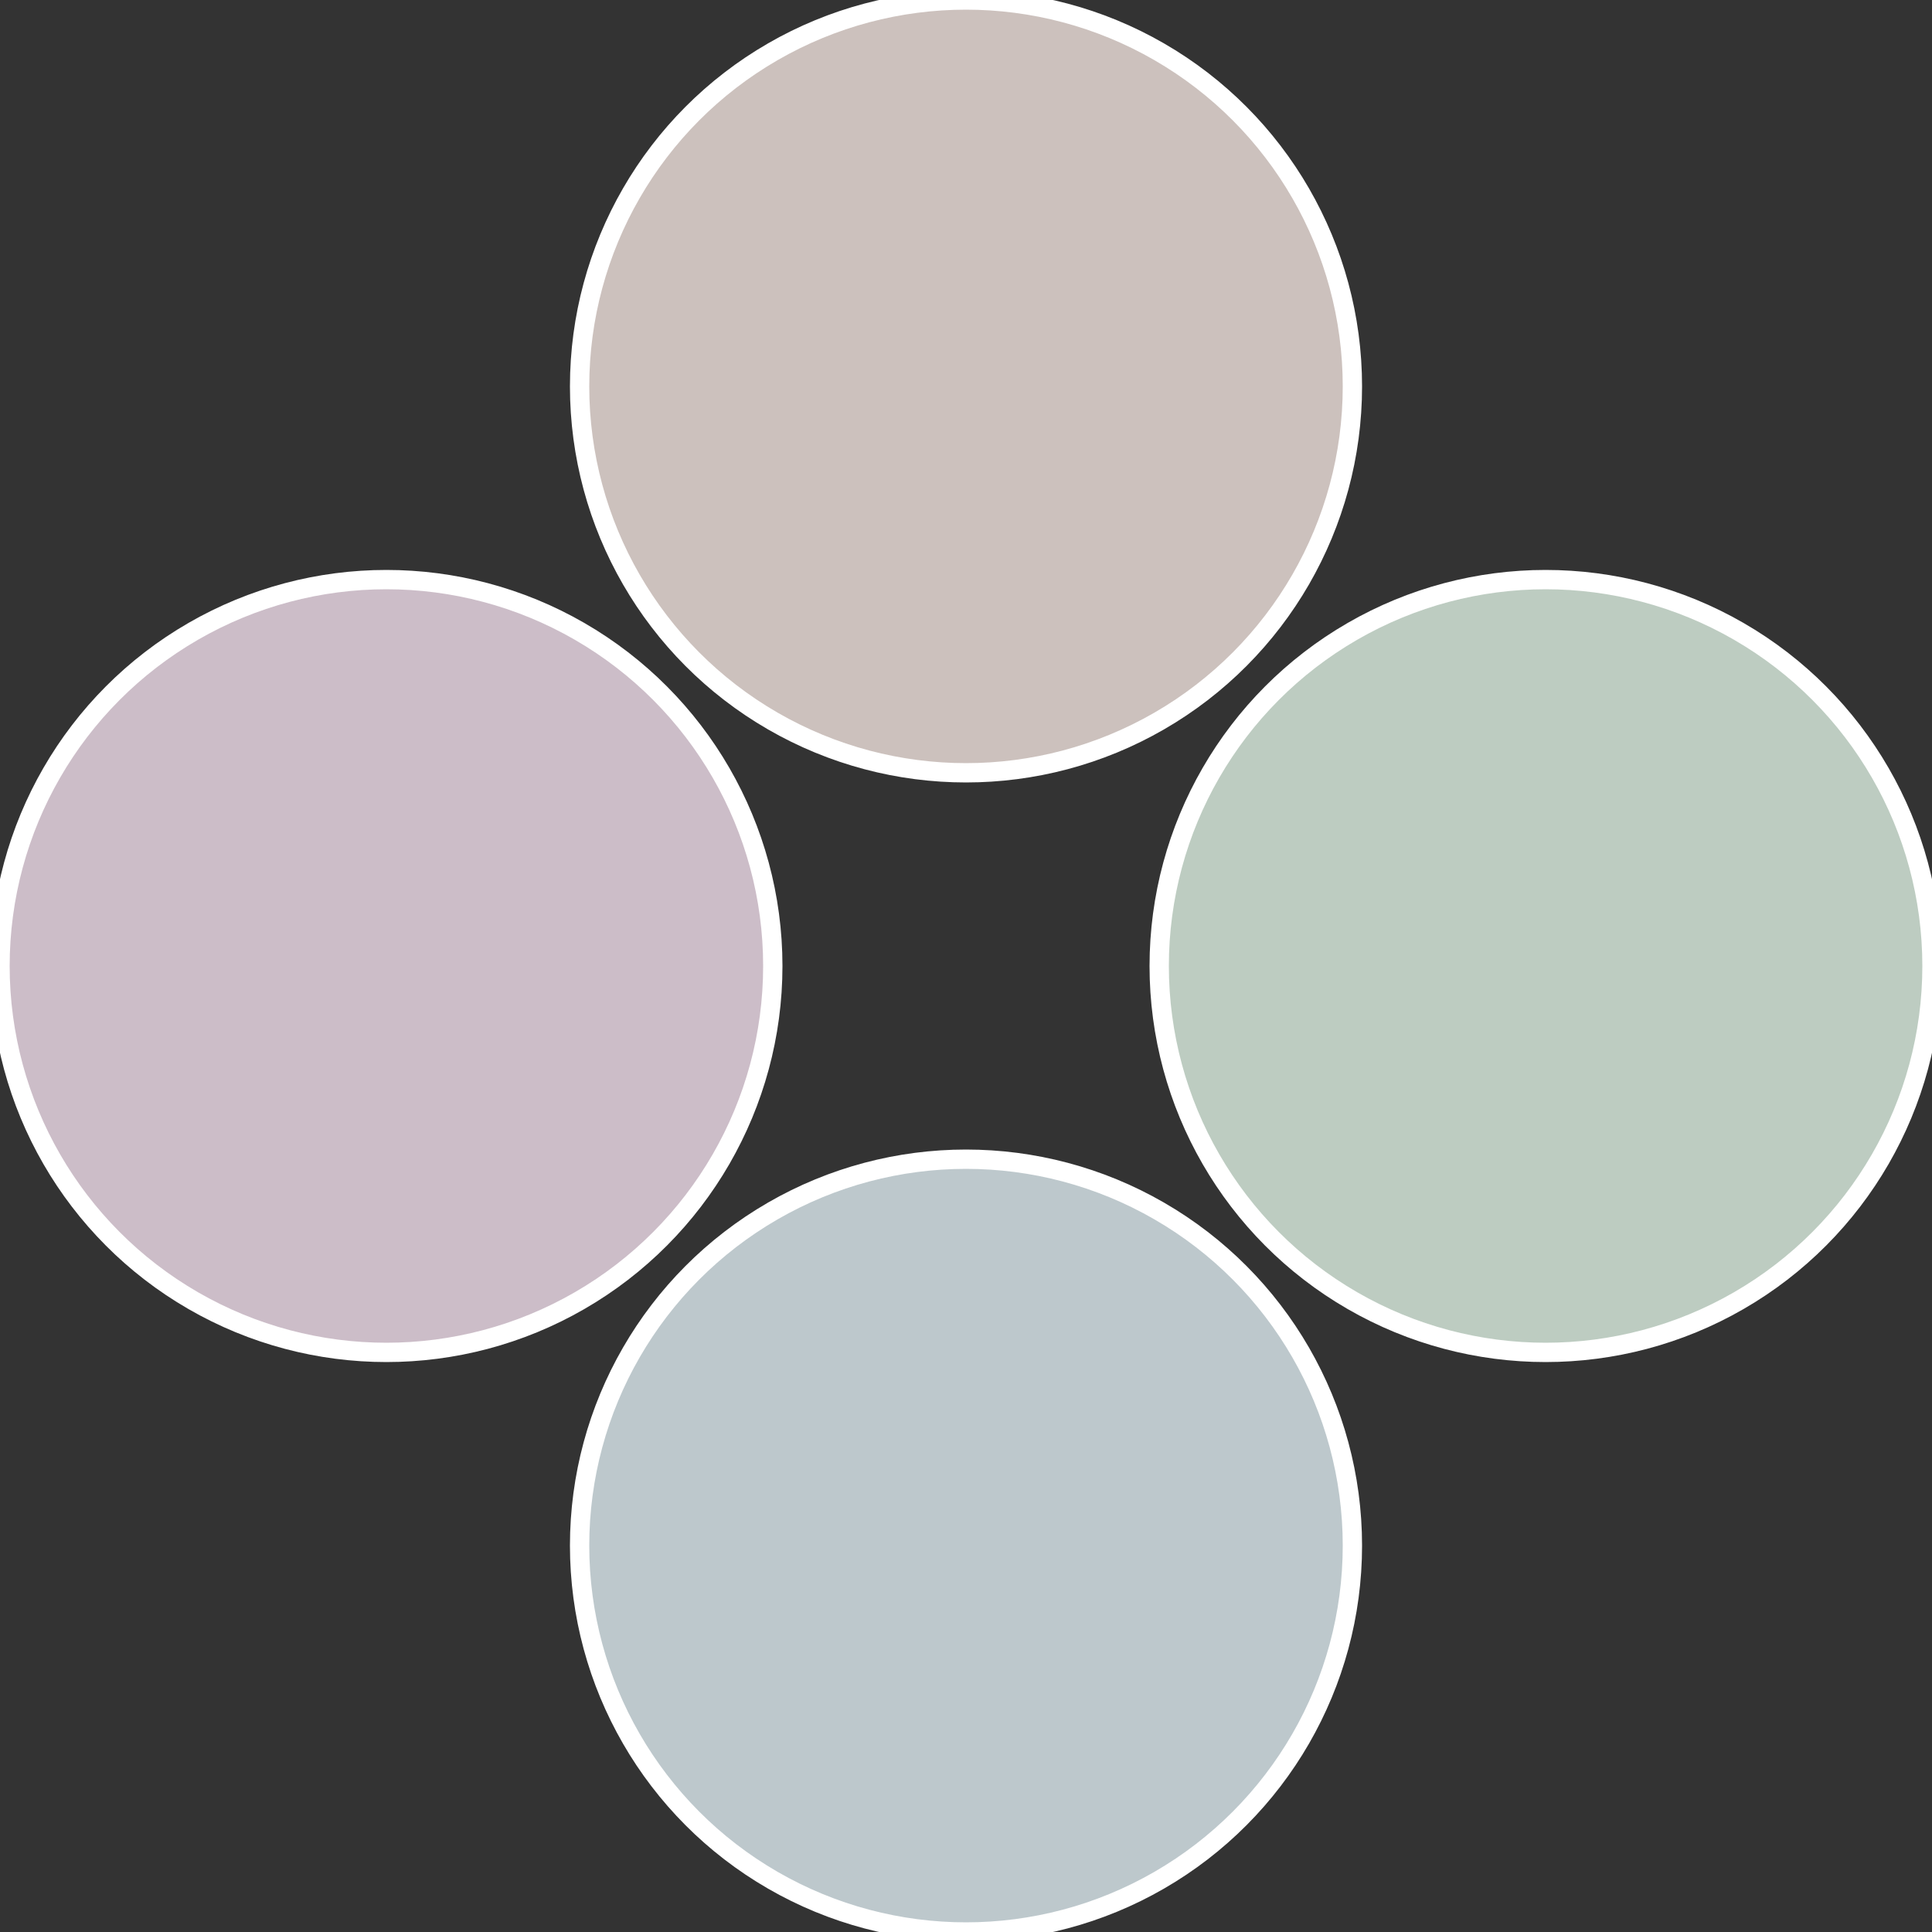
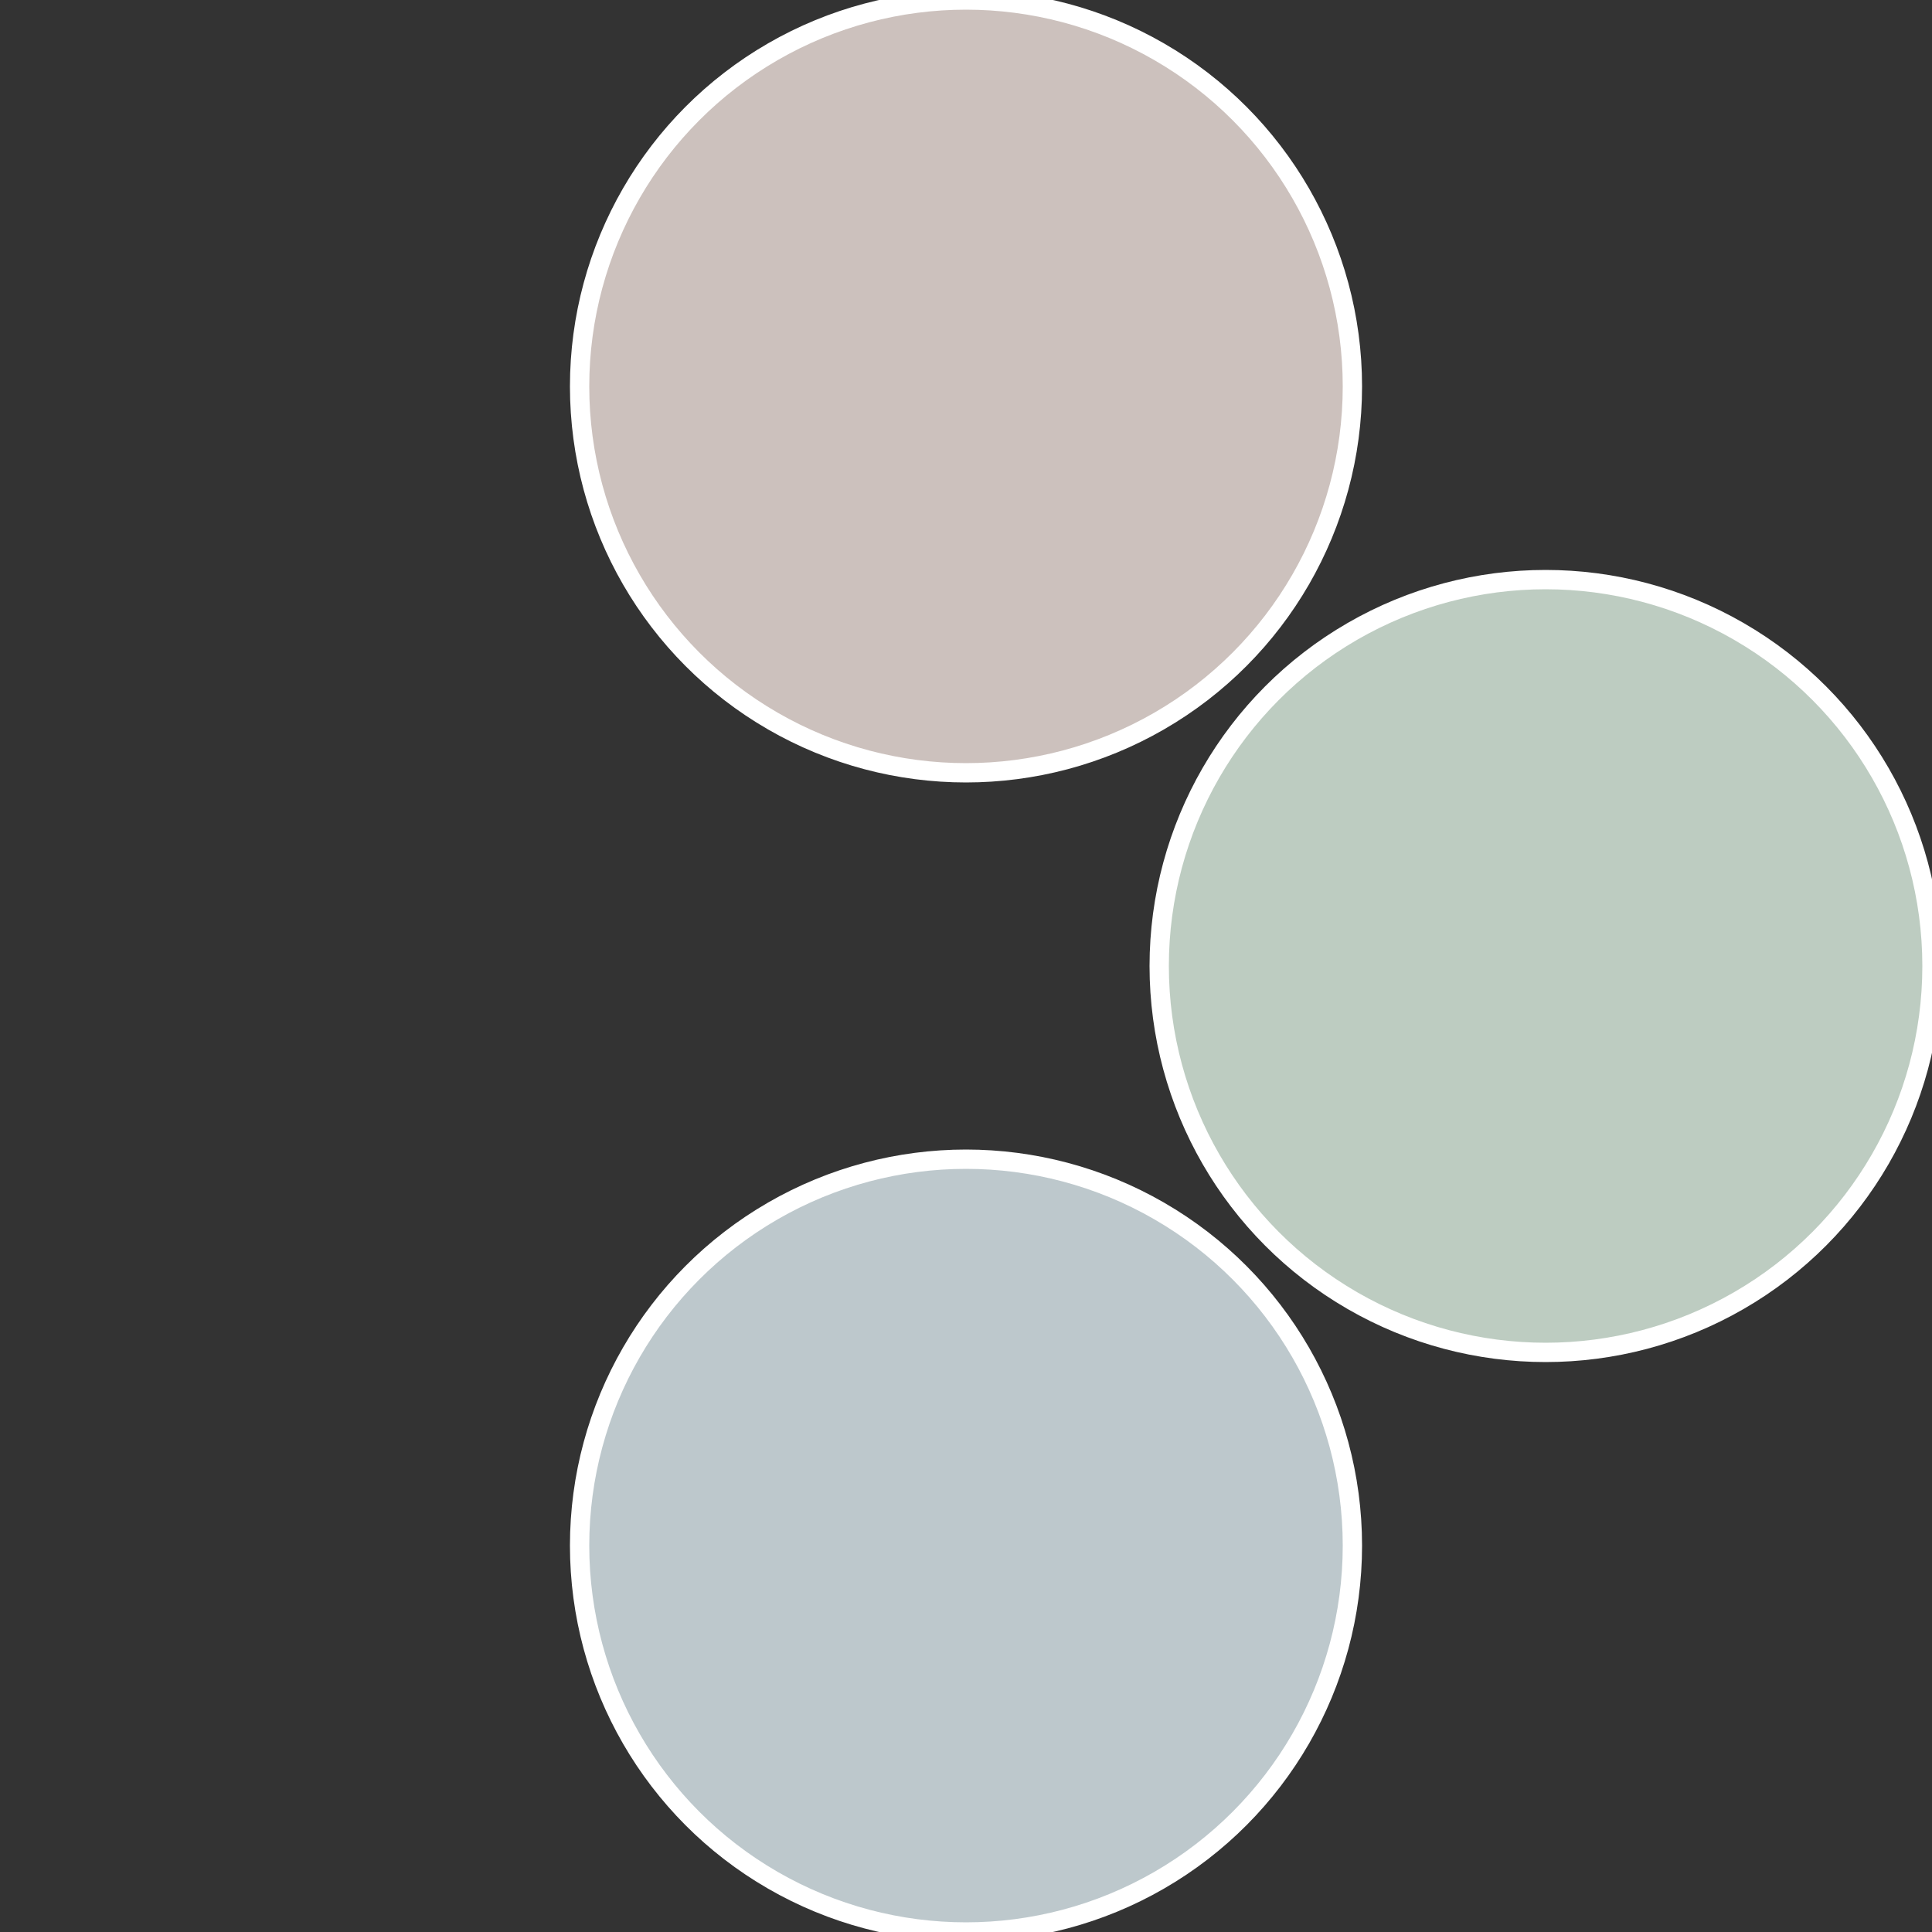
<svg xmlns="http://www.w3.org/2000/svg" width="500" height="500" viewBox="-1 -1 2 2">
  <rect x="-1" y="-1" width="2" height="2" fill="#333333" stroke="none" />
  <circle cx="0.6" cy="0" r="0.4" fill="#bdccc1" stroke="#fff" stroke-width="1%" />
  <circle cx="3.6739403974421E-17" cy="0.6" r="0.4" fill="#bdc8cc" stroke="#fff" stroke-width="1%" />
-   <circle cx="-0.6" cy="7.3478807948841E-17" r="0.4" fill="#ccbdc8" stroke="#fff" stroke-width="1%" />
  <circle cx="-1.1021821192326E-16" cy="-0.6" r="0.4" fill="#ccc1bd" stroke="#fff" stroke-width="1%" />
</svg>